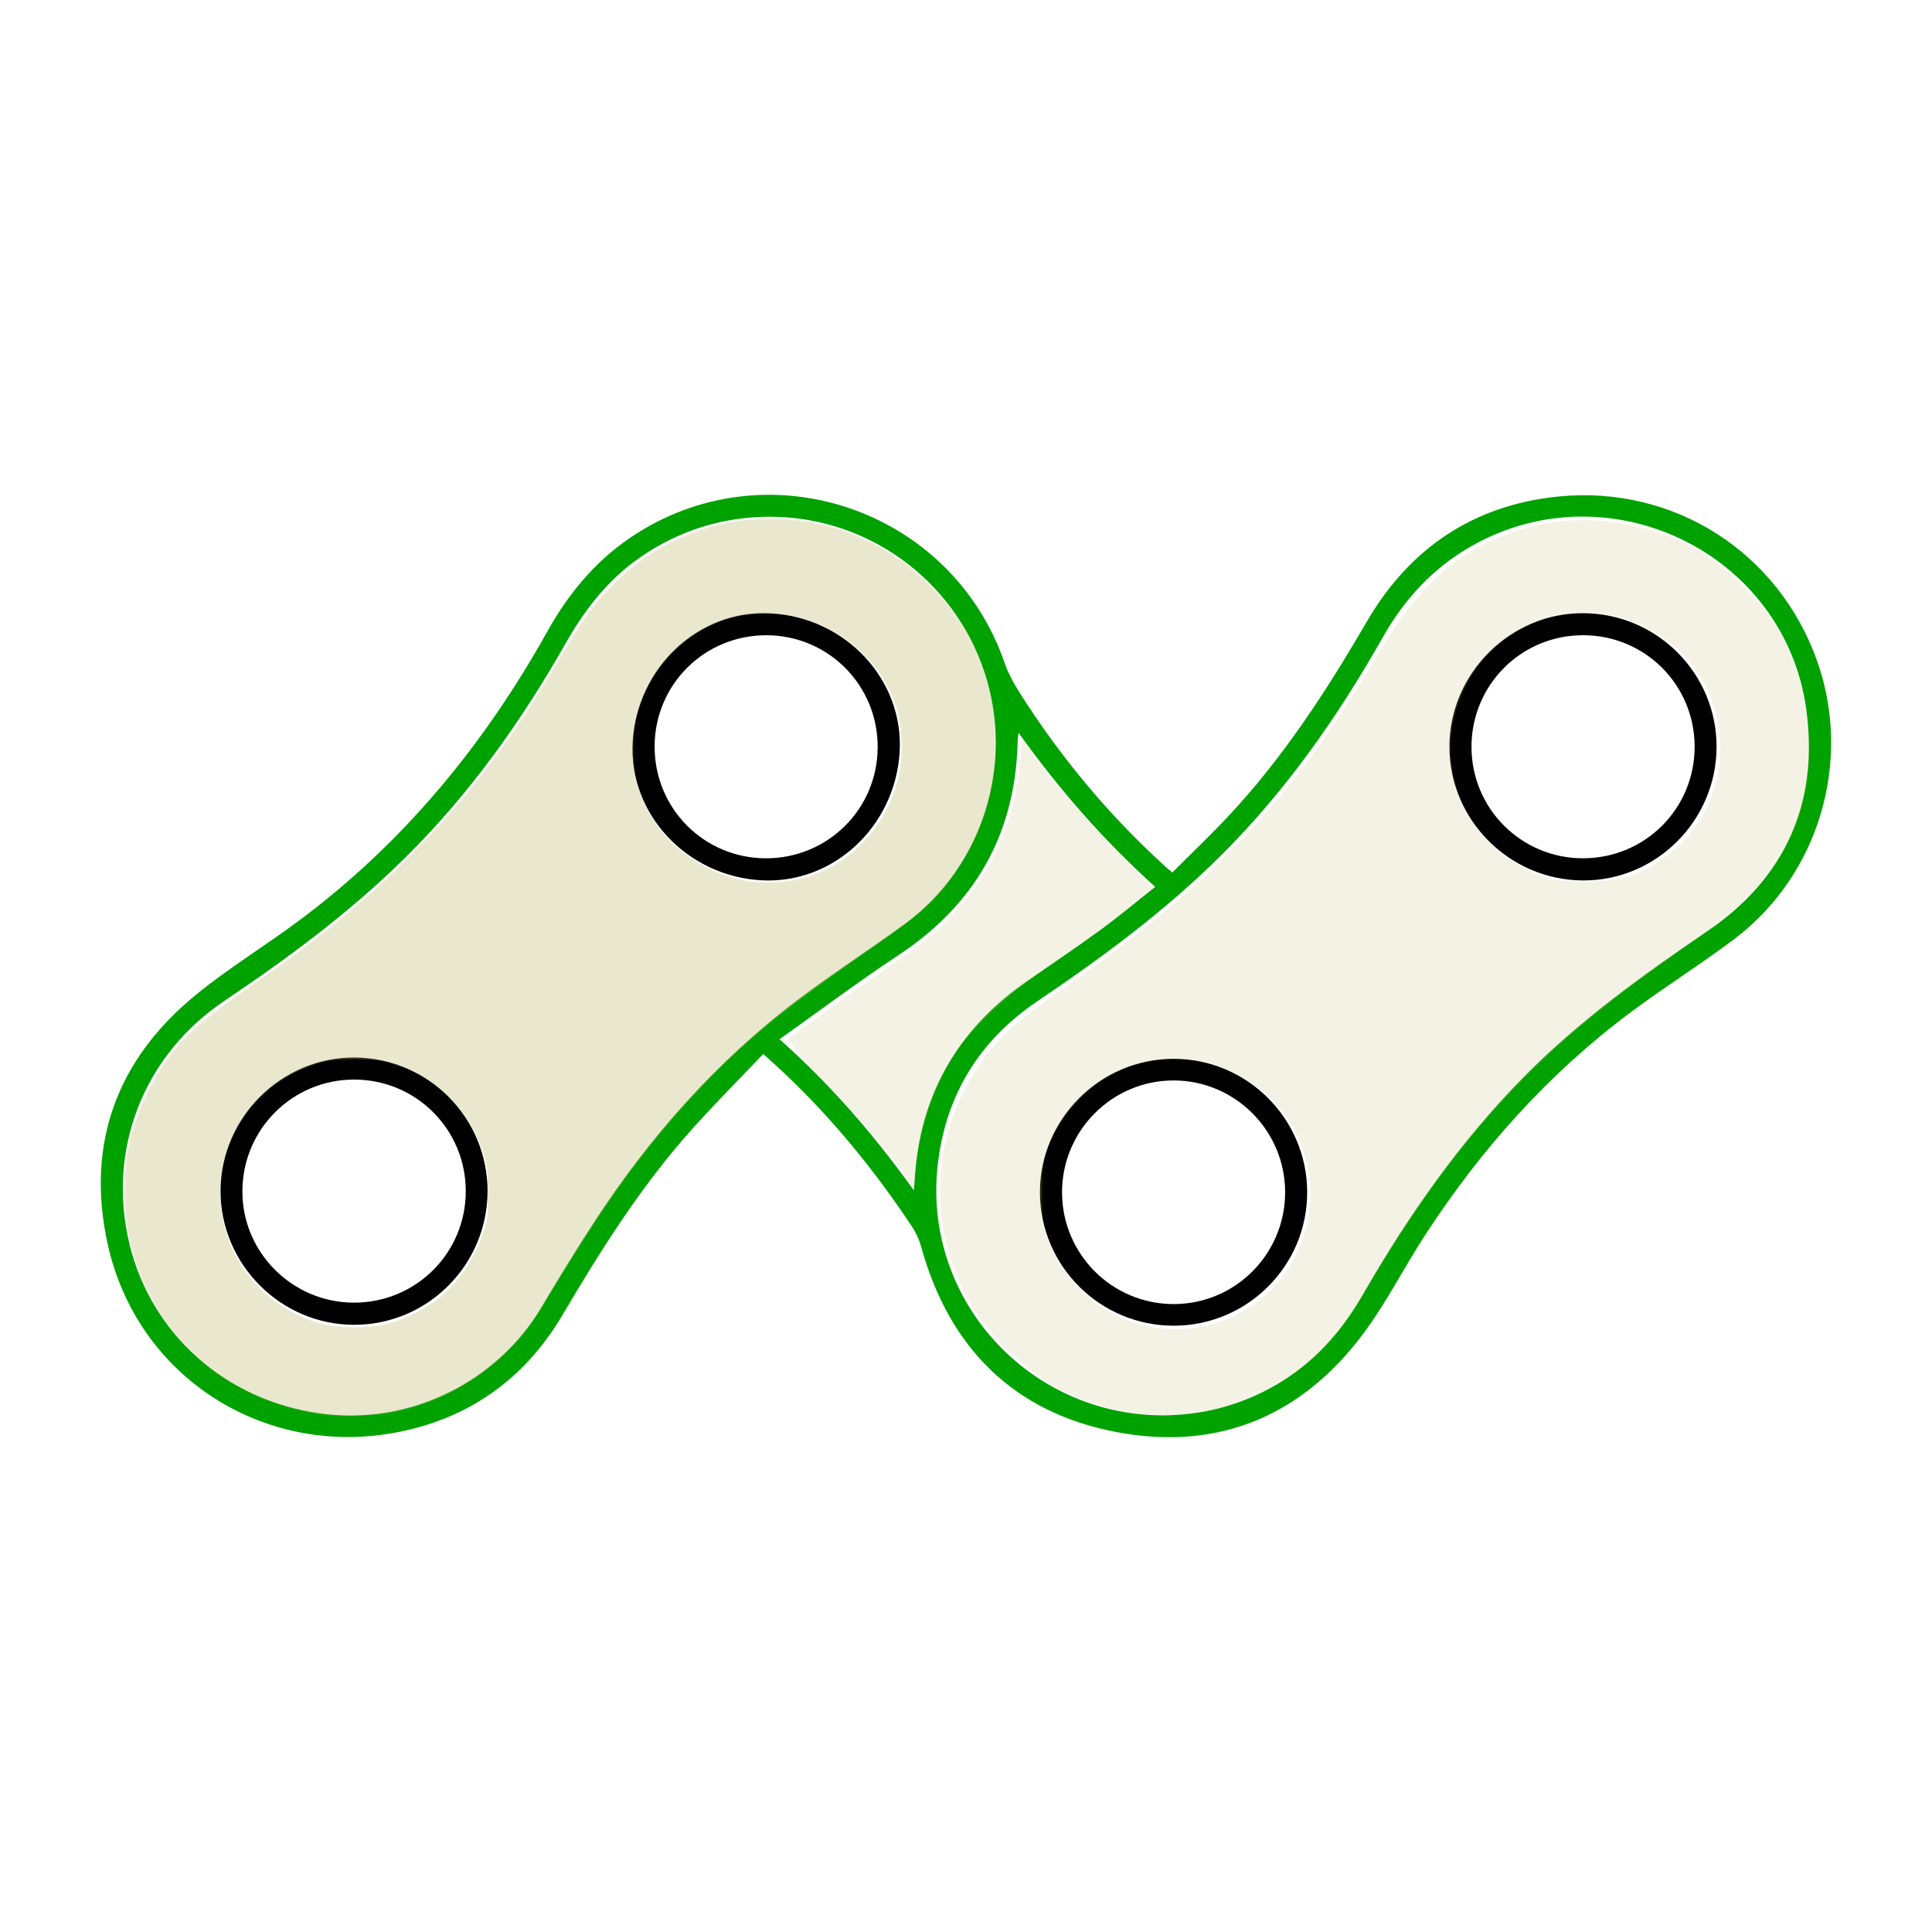
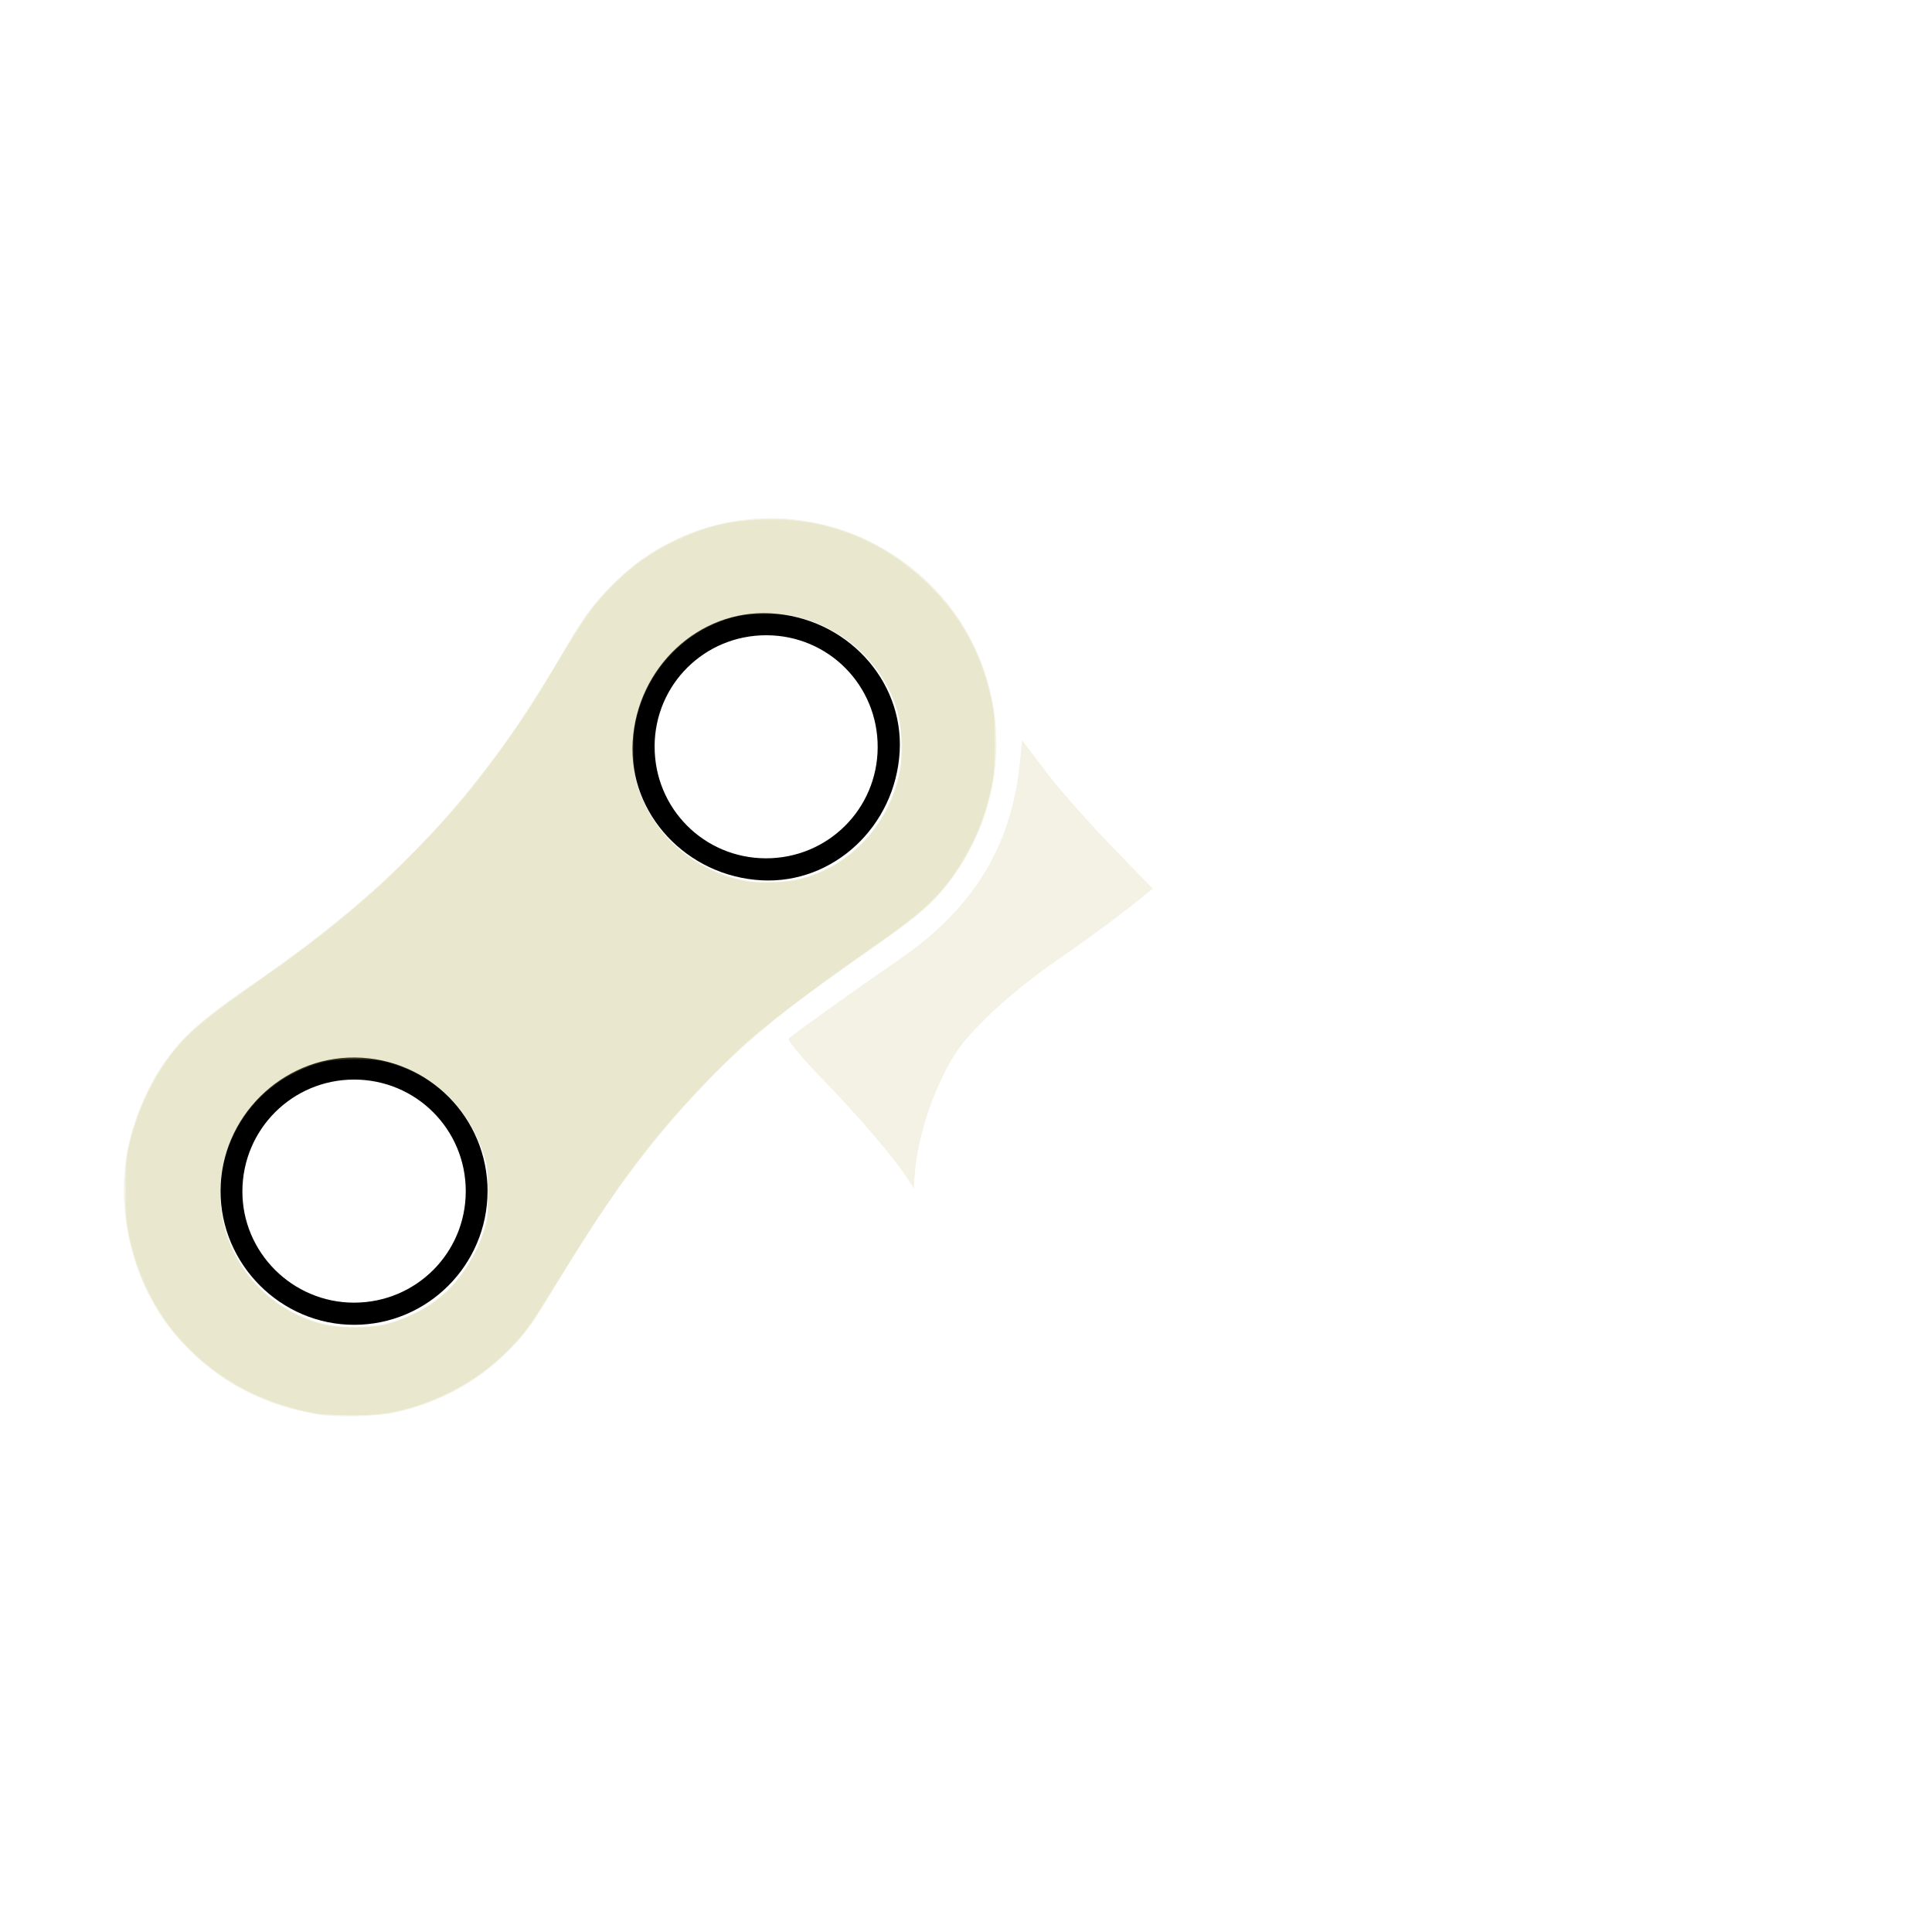
<svg xmlns="http://www.w3.org/2000/svg" xmlns:ns1="http://sodipodi.sourceforge.net/DTD/sodipodi-0.dtd" xmlns:ns2="http://www.inkscape.org/namespaces/inkscape" ns1:docname="icon.svg" ns2:version="1.0beta2 (2b71d25, 2019-12-03)" id="svg8" version="1.1" viewBox="0 0 67.733 67.733" height="256" width="256">
  <defs id="defs2" />
  <ns1:namedview ns2:window-maximized="0" ns2:window-y="154" ns2:window-x="470" ns2:window-height="880" ns2:window-width="1600" ns2:guide-bbox="true" showguides="true" units="px" showgrid="false" ns2:document-rotation="0" ns2:current-layer="layer1" ns2:document-units="mm" ns2:cy="234.98437" ns2:cx="23.957528" ns2:zoom="0.56668521" ns2:pageshadow="2" ns2:pageopacity="0.0" borderopacity="1.0" bordercolor="#666666" pagecolor="#ffffff" id="base" />
  <g id="layer1" ns2:groupmode="layer" ns2:label="Layer 1">
-     <path style="stroke-width:0.063;fill:#00a200;fill-opacity:1" ns2:connector-curvature="0" id="path167" d="m 26.758,36.949 c -0.94,0.996 -1.888,1.932 -2.758,2.935 -1.662,1.915 -3.002,4.054 -4.29,6.234 -1.34,2.267 -3.351,3.673 -5.952,4.126 -4.62,0.804 -8.965,-2.04 -9.979,-6.61 -0.781,-3.52 0.308,-6.494 3.107,-8.773 1.142,-0.93 2.412,-1.703 3.596,-2.585 3.652,-2.72 6.482,-6.154 8.693,-10.115 0.731,-1.311 1.652,-2.444 2.9,-3.296 4.751,-3.244 11.276,-1.062 13.15,4.388 0.14,0.408 0.369,0.795 0.604,1.161 1.413,2.207 3.083,4.2 5.023,5.963 0.066,0.06 0.137,0.115 0.248,0.21 0.658,-0.659 1.328,-1.294 1.958,-1.967 1.925,-2.054 3.445,-4.395 4.856,-6.82 1.497,-2.574 3.739,-4.095 6.721,-4.393 4.054,-0.404 7.721,1.954 9.072,5.769 1.245,3.515 0.062,7.517 -2.924,9.76 -1.18,0.886 -2.435,1.673 -3.618,2.556 -2.899,2.163 -5.27,4.825 -7.231,7.853 -0.711,1.097 -1.306,2.274 -2.076,3.325 -2.159,2.947 -5.111,4.213 -8.696,3.54 -3.61,-0.678 -5.885,-2.947 -6.867,-6.497 -0.067,-0.244 -0.175,-0.488 -0.315,-0.698 C 30.681,41.052 29.201,39.236 27.487,37.616 27.276,37.416 27.058,37.222 26.758,36.949 Z M 40.738,49.621 c 1.428,-0.006 2.766,-0.354 4.002,-1.072 1.311,-0.762 2.28,-1.844 3.034,-3.155 1.591,-2.766 3.408,-5.368 5.66,-7.65 1.937,-1.963 4.158,-3.558 6.428,-5.103 2.723,-1.854 3.898,-4.478 3.468,-7.73 -0.733,-5.543 -6.971,-8.542 -11.811,-5.726 -1.312,0.763 -2.295,1.84 -3.038,3.153 -1.573,2.78 -3.39,5.379 -5.663,7.642 -1.96,1.952 -4.172,3.584 -6.456,5.127 -2.049,1.384 -3.222,3.319 -3.49,5.765 -0.511,4.661 3.162,8.725 7.867,8.749 z M 26.972,18.115 c -1.648,0.013 -3.154,0.479 -4.512,1.413 -1.131,0.778 -1.948,1.826 -2.619,3.01 -1.553,2.741 -3.367,5.287 -5.614,7.511 -1.933,1.914 -4.105,3.525 -6.356,5.037 -2.836,1.904 -4.136,5.219 -3.329,8.537 0.763,3.134 3.349,5.468 6.691,5.929 3.204,0.442 6.235,-1.167 7.749,-3.723 0.586,-0.989 1.188,-1.97 1.814,-2.934 1.964,-3.024 4.324,-5.695 7.21,-7.872 1.214,-0.916 2.498,-1.739 3.724,-2.639 2.72,-1.997 3.845,-5.599 2.782,-8.818 -1.074,-3.257 -4.124,-5.46 -7.542,-5.449 z m 0.359,18.319 c 1.819,1.625 3.32,3.361 4.708,5.298 0.022,-0.289 0.036,-0.479 0.051,-0.67 0.243,-2.876 1.61,-5.085 3.974,-6.705 0.864,-0.592 1.731,-1.184 2.577,-1.802 0.625,-0.457 1.219,-0.957 1.859,-1.463 -1.821,-1.639 -3.389,-3.439 -4.788,-5.4 -0.036,0.139 -0.032,0.26 -0.036,0.381 -0.098,3.204 -1.509,5.653 -4.184,7.418 -1.399,0.923 -2.741,1.934 -4.162,2.943 z" />
-     <path style="stroke-width:0.063" ns2:connector-curvature="0" id="path169" d="m 60.18,26.188 c -0.006,2.589 -2.128,4.701 -4.703,4.679 -2.572,-0.022 -4.666,-2.13 -4.662,-4.692 0.004,-2.576 2.14,-4.699 4.709,-4.678 2.579,0.02 4.662,2.12 4.656,4.692 z m -4.678,-3.918 c -2.168,-0.002 -3.911,1.739 -3.914,3.909 -0.003,2.165 1.744,3.913 3.911,3.911 2.172,-0.001 3.913,-1.74 3.912,-3.909 6.35e-4,-2.17 -1.738,-3.91 -3.909,-3.911 z" />
-     <path style="stroke-width:0.063" ns2:connector-curvature="0" id="path171" d="m 45.827,41.795 c 0.008,2.57 -2.083,4.671 -4.659,4.682 -2.591,0.01 -4.704,-2.084 -4.709,-4.67 -0.006,-2.563 2.099,-4.678 4.663,-4.687 2.589,-0.009 4.698,2.085 4.706,4.675 z m -8.593,0.017 c 0.006,2.163 1.761,3.912 3.922,3.907 2.16,-0.005 3.904,-1.763 3.899,-3.929 -0.004,-2.159 -1.768,-3.918 -3.922,-3.911 -2.156,0.006 -3.905,1.771 -3.9,3.933 z" />
    <path style="stroke-width:0.063;stroke:none;stroke-opacity:1;fill:#000000;fill-opacity:1" ns2:connector-curvature="0" id="path173" d="m 27.012,21.501 c 2.635,0.142 4.672,2.324 4.529,4.85 -0.149,2.616 -2.32,4.643 -4.834,4.512 -2.628,-0.137 -4.672,-2.328 -4.528,-4.852 0.151,-2.619 2.322,-4.646 4.833,-4.51 z m -4.062,4.661 c -0.009,2.172 1.723,3.92 3.891,3.929 2.173,0.008 3.921,-1.723 3.929,-3.891 0.008,-2.172 -1.724,-3.921 -3.892,-3.929 -2.174,-0.008 -3.919,1.721 -3.929,3.891 z" />
    <path style="stroke-width:0.063" ns2:connector-curvature="0" id="path175" d="m 17.092,41.772 c -0.007,2.577 -2.1,4.671 -4.671,4.674 -2.575,0.003 -4.696,-2.122 -4.689,-4.699 0.007,-2.577 2.144,-4.696 4.714,-4.673 2.58,0.023 4.654,2.12 4.647,4.698 z m -4.678,3.897 c 2.172,-0.001 3.915,-1.741 3.915,-3.908 6.35e-4,-2.167 -1.743,-3.911 -3.911,-3.913 -2.165,-0.001 -3.911,1.74 -3.92,3.908 -0.01,2.151 1.756,3.915 3.916,3.913 z" />
    <path transform="scale(0.265)" ns2:connector-curvature="0" id="path866" d="m 42.196,187.149 c -6.726,-1.086 -12.473,-3.927 -16.991,-8.401 -2.065,-2.045 -3.104,-3.354 -4.582,-5.779 -3.842,-6.301 -5.201,-14.695 -3.539,-21.849 0.873,-3.757 2.629,-7.703 4.774,-10.729 2.414,-3.405 4.875,-5.571 11.576,-10.186 12.585,-8.668 21.532,-16.766 29.296,-26.514 4.419,-5.549 7.572,-10.262 12.593,-18.822 1.971,-3.361 3.353,-5.186 5.766,-7.614 10.851,-10.92 28.084,-11.639 40.067,-1.672 12.827,10.668 14.279,29.823 3.228,42.576 -1.795,2.071 -3.897,3.759 -9.768,7.84 -11.27,7.835 -16.573,12.218 -22.499,18.595 -6.887,7.411 -11.78,14.153 -19.208,26.465 -2.583,4.281 -3.59,5.636 -5.852,7.868 -4.057,4.004 -9.159,6.733 -14.905,7.97 -2.304,0.496 -7.61,0.63 -9.956,0.252 z m 7.831,-11.797 c 3.05,-0.532 6.165,-2.024 8.643,-4.141 2.326,-1.987 4.361,-5.231 5.369,-8.556 0.453,-1.496 0.488,-1.836 0.488,-4.828 0,-2.992 -0.034,-3.332 -0.488,-4.828 -1.955,-6.454 -6.795,-11.032 -13.259,-12.541 -2.087,-0.487 -5.892,-0.453 -7.996,0.072 -5.201,1.297 -9.421,4.68 -11.764,9.429 -1.509,3.058 -2.087,6.18 -1.77,9.557 0.213,2.271 0.717,4.035 1.765,6.179 3.461,7.082 11.211,11.018 19.013,9.658 z m 55.77,-59.083 c 6.776,-1.745 11.719,-7.065 13.225,-14.233 0.374,-1.779 0.288,-5.453 -0.172,-7.31 -1.646,-6.656 -7.053,-11.751 -13.979,-13.172 -2.616,-0.537 -5.982,-0.43 -8.304,0.263 -6.621,1.976 -11.502,7.632 -12.623,14.626 -0.313,1.956 -0.137,5.573 0.356,7.279 1.965,6.804 7.894,11.874 15.072,12.888 1.663,0.235 4.844,0.066 6.424,-0.341 z" style="fill:#b8b161;fill-opacity:0.17;stroke:none;stroke-width:0.179;stroke-opacity:1" />
    <path transform="scale(0.265)" ns2:connector-curvature="0" id="path868" d="m 41.66,186.972 c -7.631,-1.411 -13.98,-5.078 -18.644,-10.767 -2.869,-3.499 -4.996,-8.121 -5.99,-13.014 -0.342,-1.685 -0.398,-2.518 -0.392,-5.812 0.006,-3.26 0.066,-4.103 0.39,-5.543 1.022,-4.539 2.978,-8.841 5.57,-12.249 2.255,-2.965 4.248,-4.634 12.272,-10.276 6.122,-4.305 10.47,-7.732 15.2,-11.979 1.941,-1.744 7.291,-7.191 9.139,-9.307 2.775,-3.177 3.291,-3.816 5.991,-7.421 3.147,-4.202 5.078,-7.117 8.41,-12.696 3.779,-6.329 4.81,-7.777 7.374,-10.367 2.712,-2.739 5.042,-4.402 8.416,-6.002 3.958,-1.877 7.01,-2.627 11.381,-2.797 8.54,-0.332 16.121,2.679 22.353,8.878 4.065,4.043 6.667,8.846 7.963,14.703 0.437,1.974 0.489,2.571 0.501,5.778 0.014,3.779 -0.126,5.001 -0.908,7.943 -0.727,2.736 -1.816,5.281 -3.382,7.908 -2.327,3.904 -4.823,6.393 -10.181,10.157 -10.367,7.283 -16.052,11.609 -19.381,14.749 -4.566,4.307 -8.785,8.893 -12.267,13.336 -3.283,4.189 -6.277,8.566 -10.397,15.2 -4.162,6.703 -4.859,7.777 -5.823,8.985 -1.017,1.274 -2.602,2.865 -4.168,4.182 -4.042,3.401 -9.792,5.934 -14.77,6.506 -2.084,0.24 -7.147,0.184 -8.655,-0.095 z m 9.924,-11.88 c 1.675,-0.488 4.25,-1.696 5.543,-2.6 3.103,-2.171 5.586,-5.609 6.913,-9.573 0.491,-1.467 0.508,-1.632 0.502,-5.093 -0.005,-3.439 -0.025,-3.635 -0.51,-5.096 -1.312,-3.946 -3.638,-7.223 -6.676,-9.404 -1.469,-1.055 -4.087,-2.301 -5.862,-2.79 -1.222,-0.337 -1.886,-0.395 -4.56,-0.395 -3.684,-9e-4 -4.861,0.252 -7.779,1.672 -4.114,2.003 -7.167,5.314 -8.827,9.576 -3.384,8.687 0.437,18.383 8.873,22.516 2.787,1.366 4.563,1.722 8.18,1.641 2.275,-0.051 3.136,-0.144 4.202,-0.455 z m 52.768,-58.505 c 7.938,-1.061 14.466,-8.317 14.94,-16.608 0.129,-2.252 -0.135,-4.604 -0.723,-6.456 -1.956,-6.154 -7.564,-10.969 -14.132,-12.132 -1.53,-0.271 -5.233,-0.232 -6.67,0.07 -6.777,1.426 -12.25,7.028 -13.728,14.052 -0.344,1.635 -0.347,5.445 -0.007,7.225 0.574,2.999 2.437,6.377 4.817,8.735 2.594,2.57 6.392,4.54 9.882,5.126 1.303,0.219 3.931,0.212 5.62,-0.014 z" style="fill:#b8b161;fill-opacity:0.17;stroke:none;stroke-width:0.179;stroke-opacity:1" />
    <path transform="scale(0.265)" ns2:connector-curvature="0" id="path870" d="m 120.041,155.897 c -1.763,-2.737 -6.435,-8.205 -11.186,-13.09 -2.92,-3.003 -4.737,-5.202 -4.489,-5.434 0.677,-0.633 9.928,-7.247 14.404,-10.297 9.846,-6.71 14.993,-14.987 16.12,-25.918 l 0.332,-3.224 3.134,4.132 c 1.723,2.273 5.614,6.693 8.645,9.824 l 5.512,5.692 -3.437,2.731 c -1.89,1.502 -5.982,4.479 -9.093,6.616 -3.257,2.237 -7.3,5.525 -9.531,7.75 -3.263,3.255 -4.194,4.529 -5.897,8.072 -1.931,4.018 -3.281,8.864 -3.539,12.701 l -0.119,1.779 z" style="fill:#b8b161;fill-opacity:0.17;stroke:none;stroke-width:0.448;stroke-opacity:1" />
-     <path transform="scale(0.265)" ns2:connector-curvature="0" id="path872" d="m 149.1,186.824 c -6.51,-1.279 -11.214,-3.704 -15.671,-8.078 -3.765,-3.696 -5.978,-7.197 -7.599,-12.026 -3.665,-10.919 -0.395,-23.177 8.271,-31.006 0.958,-0.866 4.221,-3.306 7.251,-5.423 18.768,-13.114 29.512,-24.521 40.429,-42.924 6.237,-10.514 11.637,-15.18 20.362,-17.598 6.8,-1.884 15.027,-0.924 21.623,2.524 4.414,2.307 9.859,7.744 12.102,12.083 3.249,6.285 4.374,15.039 2.753,21.416 -1.918,7.546 -6.17,12.906 -15.266,19.241 -20.039,13.958 -30.111,24.726 -42.492,45.426 -4.254,7.113 -8.049,10.874 -13.685,13.565 -2.311,1.103 -5.109,2.218 -6.217,2.477 -3.572,0.835 -8.57,0.971 -11.863,0.325 z m 11.446,-11.705 c 12.951,-3.787 17.146,-20.205 7.601,-29.75 -5.501,-5.501 -13.918,-6.817 -20.927,-3.271 -3.042,1.539 -6.555,5.245 -8.104,8.551 -1.071,2.284 -1.207,3.106 -1.207,7.275 0,4.331 0.109,4.929 1.387,7.61 3.828,8.033 12.768,12.065 21.25,9.585 z m 56.524,-59.848 c 6.978,-3.212 11.035,-10.049 10.462,-17.631 -0.632,-8.353 -6.515,-14.776 -14.978,-16.35 -7.409,-1.378 -15.255,2.673 -18.708,9.659 -4.941,9.997 0.018,21.696 10.666,25.166 1.19,0.388 3.374,0.567 5.915,0.486 3.247,-0.103 4.536,-0.362 6.642,-1.331 z" style="fill:#b8b161;fill-opacity:0.17;stroke:none;stroke-width:0.448;stroke-opacity:1" />
  </g>
</svg>